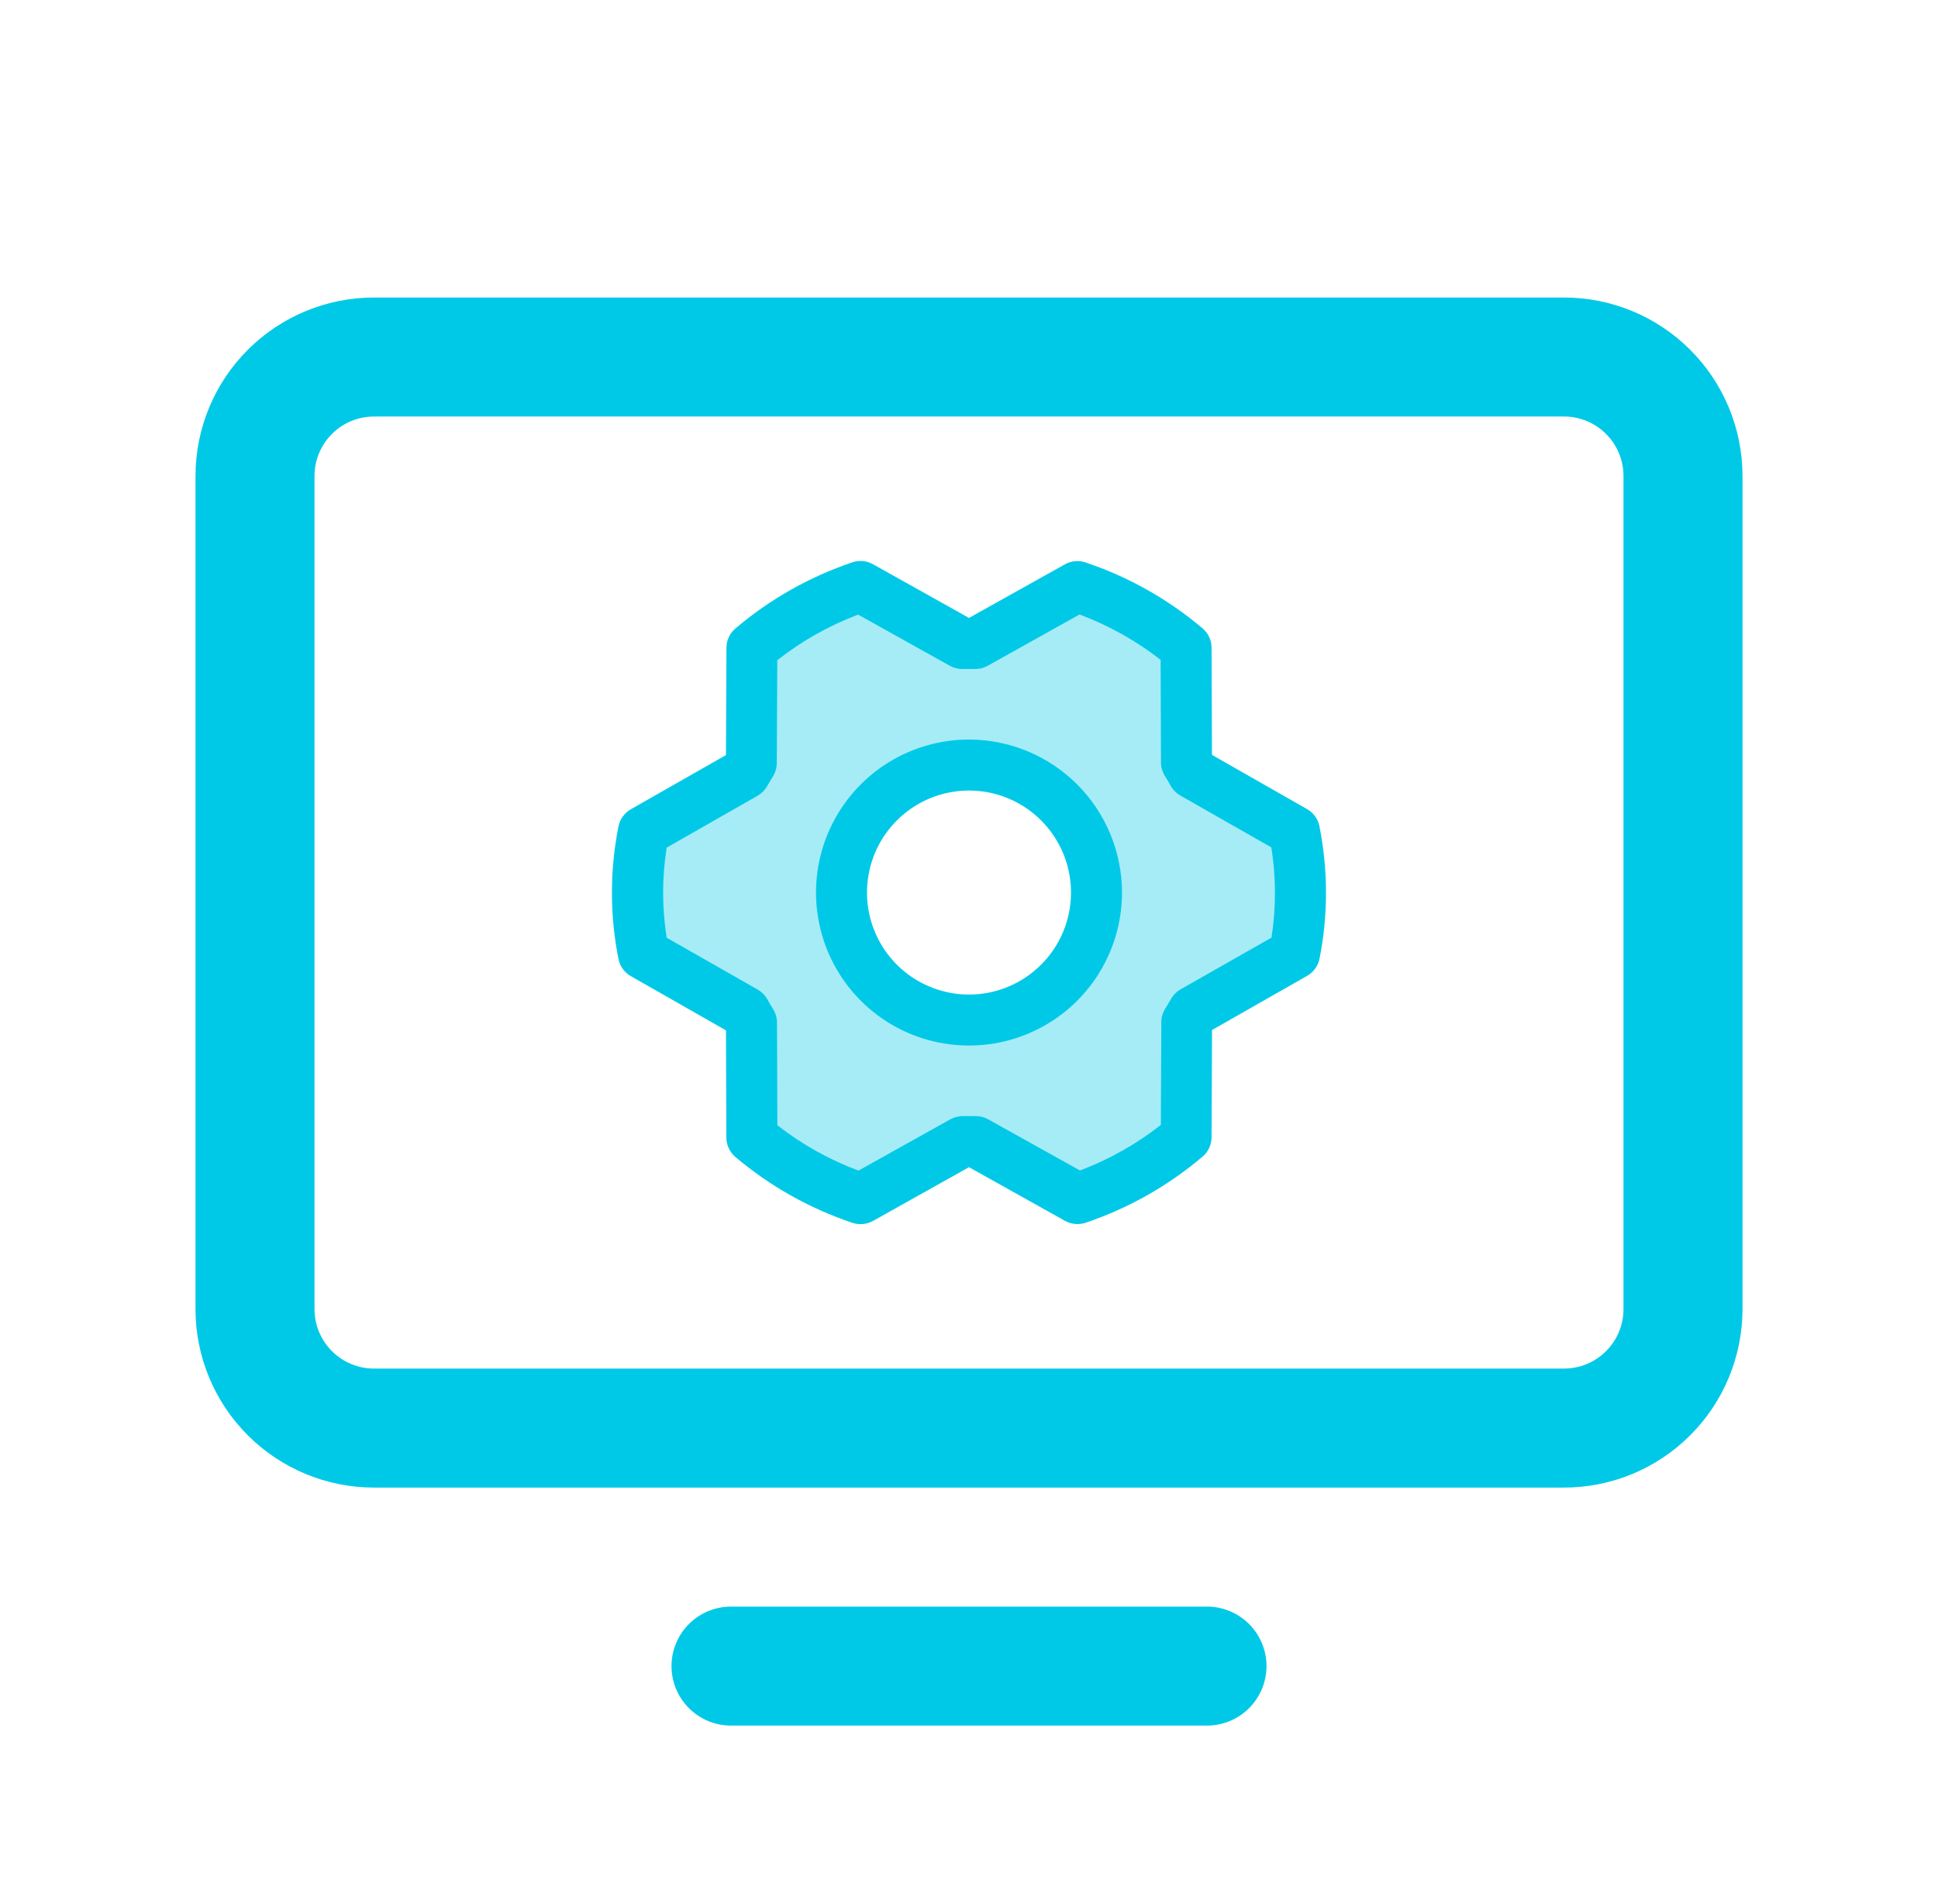
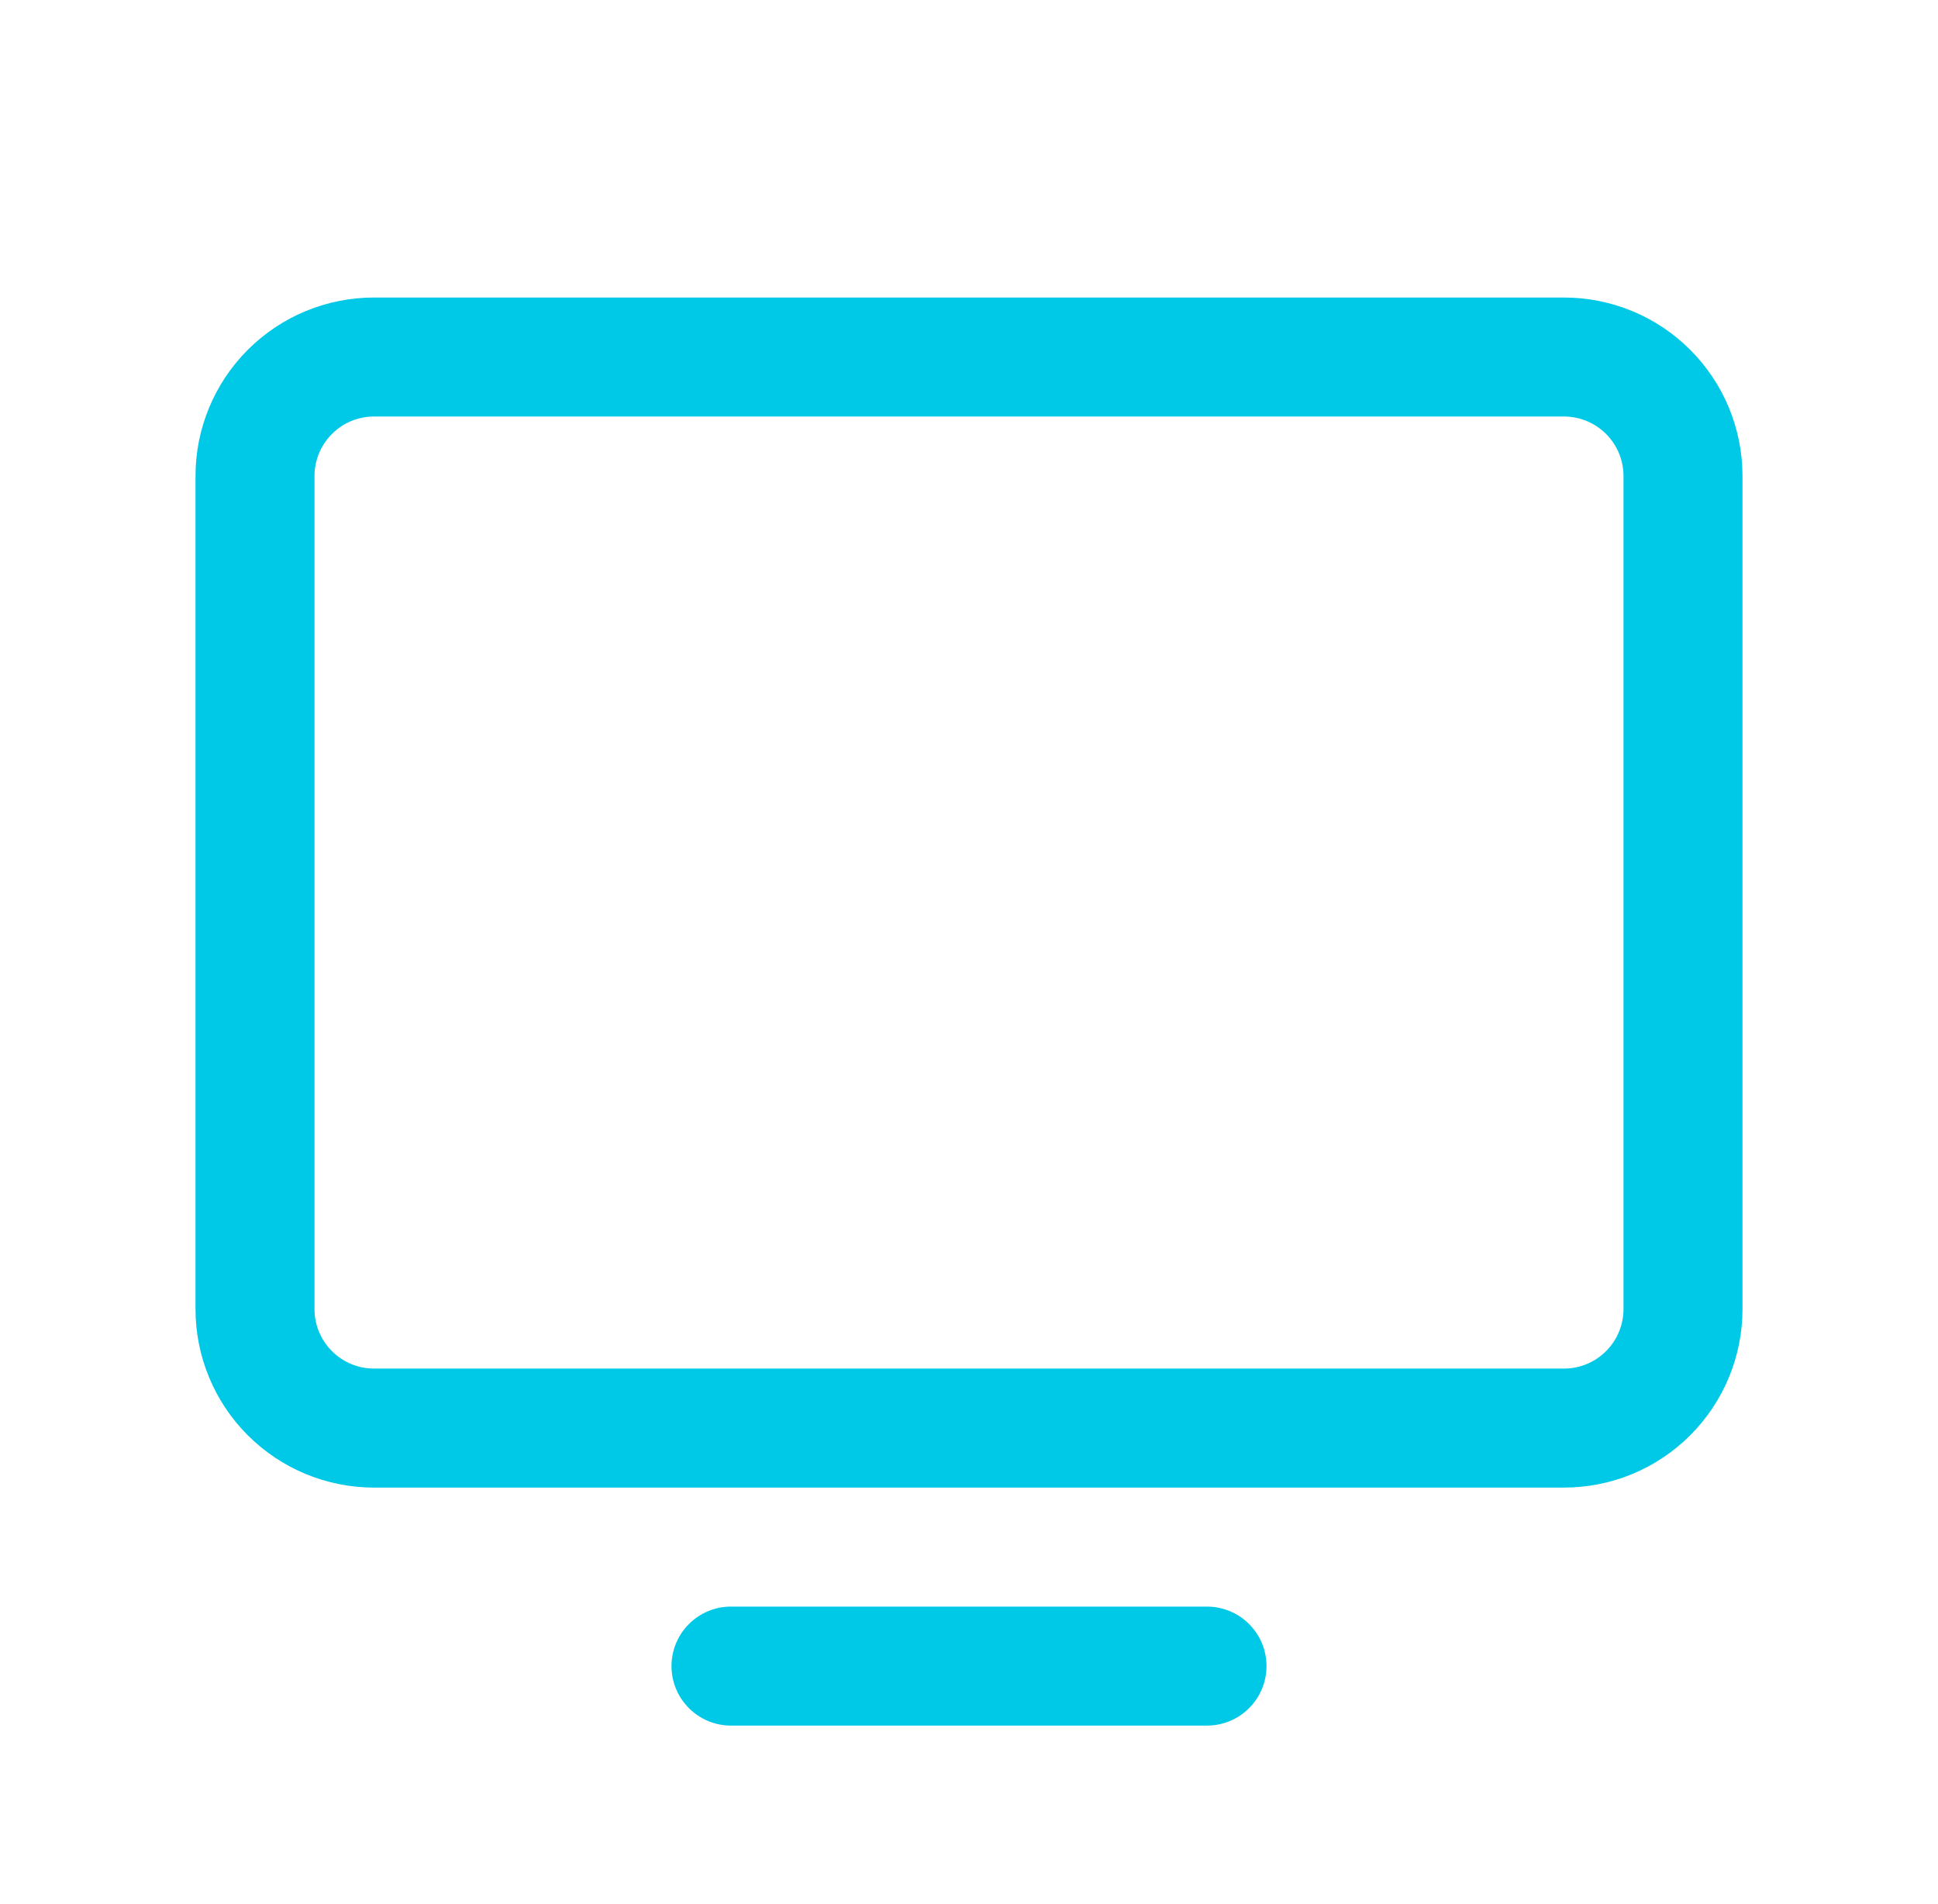
<svg xmlns="http://www.w3.org/2000/svg" width="57" height="56" viewBox="0 0 57 56" fill="none">
  <script />
-   <path opacity="0.35" d="M38.072 24.446L35.086 22.746C35.026 22.637 34.963 22.531 34.898 22.426L34.887 19.051C33.944 18.255 32.858 17.643 31.688 17.25L28.688 18.927C28.562 18.927 28.435 18.927 28.312 18.927L25.312 17.25C24.142 17.645 23.057 18.257 22.115 19.055L22.1 22.43C22.034 22.535 21.971 22.642 21.912 22.749L18.927 24.446C18.692 25.637 18.692 26.861 18.927 28.052L21.913 29.753C21.973 29.861 22.036 29.967 22.101 30.072L22.112 33.447C23.056 34.244 24.142 34.856 25.312 35.25L28.312 33.575C28.438 33.575 28.565 33.575 28.688 33.575L31.688 35.25C32.857 34.855 33.941 34.243 34.883 33.445L34.898 30.07C34.963 29.965 35.026 29.858 35.085 29.751L38.07 28.054C38.306 26.863 38.307 25.637 38.072 24.446ZM28.5 30C27.758 30 27.033 29.78 26.417 29.368C25.8 28.956 25.319 28.37 25.035 27.685C24.752 27 24.677 26.246 24.822 25.518C24.967 24.791 25.324 24.123 25.848 23.598C26.373 23.074 27.041 22.717 27.768 22.572C28.496 22.427 29.25 22.502 29.935 22.785C30.62 23.069 31.206 23.55 31.618 24.167C32.03 24.783 32.25 25.508 32.25 26.25C32.25 27.245 31.855 28.198 31.152 28.902C30.448 29.605 29.494 30 28.5 30Z" fill="#00C9E7" />
-   <path d="M28.5 21.75C27.61 21.75 26.74 22.014 26 22.508C25.26 23.003 24.683 23.706 24.343 24.528C24.002 25.35 23.913 26.255 24.087 27.128C24.26 28.001 24.689 28.803 25.318 29.432C25.947 30.061 26.749 30.49 27.622 30.663C28.495 30.837 29.4 30.748 30.222 30.407C31.044 30.067 31.747 29.49 32.242 28.75C32.736 28.01 33 27.14 33 26.25C32.999 25.057 32.524 23.913 31.681 23.069C30.837 22.226 29.693 21.751 28.5 21.75ZM28.5 29.25C27.907 29.25 27.327 29.074 26.833 28.744C26.34 28.415 25.955 27.946 25.728 27.398C25.501 26.85 25.442 26.247 25.558 25.665C25.673 25.083 25.959 24.548 26.379 24.129C26.798 23.709 27.333 23.423 27.915 23.308C28.497 23.192 29.1 23.251 29.648 23.478C30.196 23.705 30.665 24.09 30.994 24.583C31.324 25.077 31.5 25.657 31.5 26.25C31.5 27.046 31.184 27.809 30.621 28.371C30.059 28.934 29.296 29.25 28.5 29.25ZM38.807 24.301C38.786 24.195 38.743 24.095 38.68 24.008C38.617 23.921 38.536 23.848 38.442 23.795L35.646 22.201L35.634 19.049C35.634 18.941 35.61 18.833 35.564 18.735C35.519 18.637 35.452 18.549 35.369 18.479C34.355 17.621 33.186 16.963 31.927 16.541C31.827 16.508 31.722 16.495 31.618 16.505C31.514 16.514 31.412 16.546 31.321 16.597L28.5 18.173L25.676 16.594C25.585 16.543 25.483 16.511 25.379 16.501C25.274 16.492 25.169 16.504 25.07 16.538C23.811 16.962 22.644 17.622 21.631 18.483C21.548 18.553 21.482 18.64 21.436 18.738C21.39 18.837 21.366 18.944 21.366 19.052L21.352 22.207L18.555 23.8C18.461 23.854 18.38 23.926 18.317 24.014C18.255 24.101 18.211 24.201 18.19 24.307C17.934 25.593 17.934 26.917 18.19 28.203C18.211 28.308 18.255 28.408 18.317 28.496C18.38 28.583 18.461 28.656 18.555 28.709L21.352 30.303L21.363 33.456C21.363 33.564 21.387 33.671 21.433 33.77C21.479 33.868 21.545 33.956 21.628 34.026C22.643 34.884 23.811 35.541 25.071 35.963C25.17 35.997 25.275 36.009 25.379 36C25.484 35.99 25.585 35.959 25.676 35.908L28.5 34.327L31.324 35.906C31.436 35.968 31.561 36.001 31.689 36C31.771 36 31.853 35.987 31.93 35.961C33.189 35.536 34.356 34.877 35.369 34.017C35.452 33.947 35.518 33.86 35.564 33.762C35.61 33.663 35.634 33.556 35.634 33.448L35.648 30.293L38.445 28.7C38.539 28.646 38.62 28.574 38.682 28.486C38.745 28.399 38.789 28.299 38.81 28.193C39.064 26.908 39.063 25.586 38.807 24.301ZM37.401 27.574L34.722 29.097C34.605 29.164 34.508 29.261 34.441 29.378C34.387 29.472 34.329 29.572 34.271 29.665C34.197 29.784 34.157 29.92 34.157 30.06L34.143 33.083C33.423 33.649 32.621 34.101 31.764 34.424L29.062 32.918C28.95 32.856 28.824 32.824 28.696 32.825H28.678C28.565 32.825 28.45 32.825 28.337 32.825C28.203 32.821 28.07 32.854 27.953 32.918L25.249 34.428C24.39 34.107 23.586 33.657 22.864 33.094L22.853 30.075C22.853 29.935 22.813 29.798 22.739 29.679C22.681 29.586 22.624 29.492 22.57 29.392C22.504 29.273 22.407 29.174 22.289 29.106L19.608 27.578C19.469 26.701 19.469 25.807 19.608 24.929L22.282 23.403C22.399 23.336 22.496 23.239 22.563 23.122C22.617 23.028 22.674 22.928 22.733 22.835C22.807 22.716 22.846 22.58 22.847 22.44L22.861 19.417C23.581 18.851 24.383 18.399 25.239 18.076L27.938 19.582C28.055 19.647 28.188 19.679 28.322 19.675C28.435 19.675 28.55 19.675 28.663 19.675C28.797 19.679 28.93 19.647 29.047 19.582L31.751 18.072C32.609 18.393 33.414 18.843 34.136 19.406L34.147 22.425C34.147 22.565 34.187 22.702 34.261 22.821C34.319 22.914 34.376 23.008 34.43 23.108C34.496 23.227 34.593 23.326 34.711 23.394L37.392 24.922C37.533 25.8 37.534 26.695 37.397 27.574H37.401Z" fill="#00C9E7" />
  <path d="M46 8.75H11C9.608 8.75 8.272 9.303 7.288 10.288C6.303 11.272 5.75 12.608 5.75 14V38.5C5.75 39.892 6.303 41.228 7.288 42.212C8.272 43.197 9.608 43.75 11 43.75H46C47.392 43.75 48.728 43.197 49.712 42.212C50.697 41.228 51.25 39.892 51.25 38.5V14C51.25 12.608 50.697 11.272 49.712 10.288C48.728 9.303 47.392 8.75 46 8.75ZM47.75 38.5C47.75 38.964 47.566 39.409 47.237 39.737C46.909 40.066 46.464 40.25 46 40.25H11C10.536 40.25 10.091 40.066 9.763 39.737C9.434 39.409 9.25 38.964 9.25 38.5V14C9.25 13.536 9.434 13.091 9.763 12.763C10.091 12.434 10.536 12.25 11 12.25H46C46.464 12.25 46.909 12.434 47.237 12.763C47.566 13.091 47.75 13.536 47.75 14V38.5ZM37.25 49C37.25 49.464 37.066 49.909 36.737 50.237C36.409 50.566 35.964 50.75 35.5 50.75H21.5C21.036 50.75 20.591 50.566 20.263 50.237C19.934 49.909 19.75 49.464 19.75 49C19.75 48.536 19.934 48.091 20.263 47.763C20.591 47.434 21.036 47.25 21.5 47.25H35.5C35.964 47.25 36.409 47.434 36.737 47.763C37.066 48.091 37.25 48.536 37.25 49Z" fill="#00C9E7" />
  <script />
</svg>